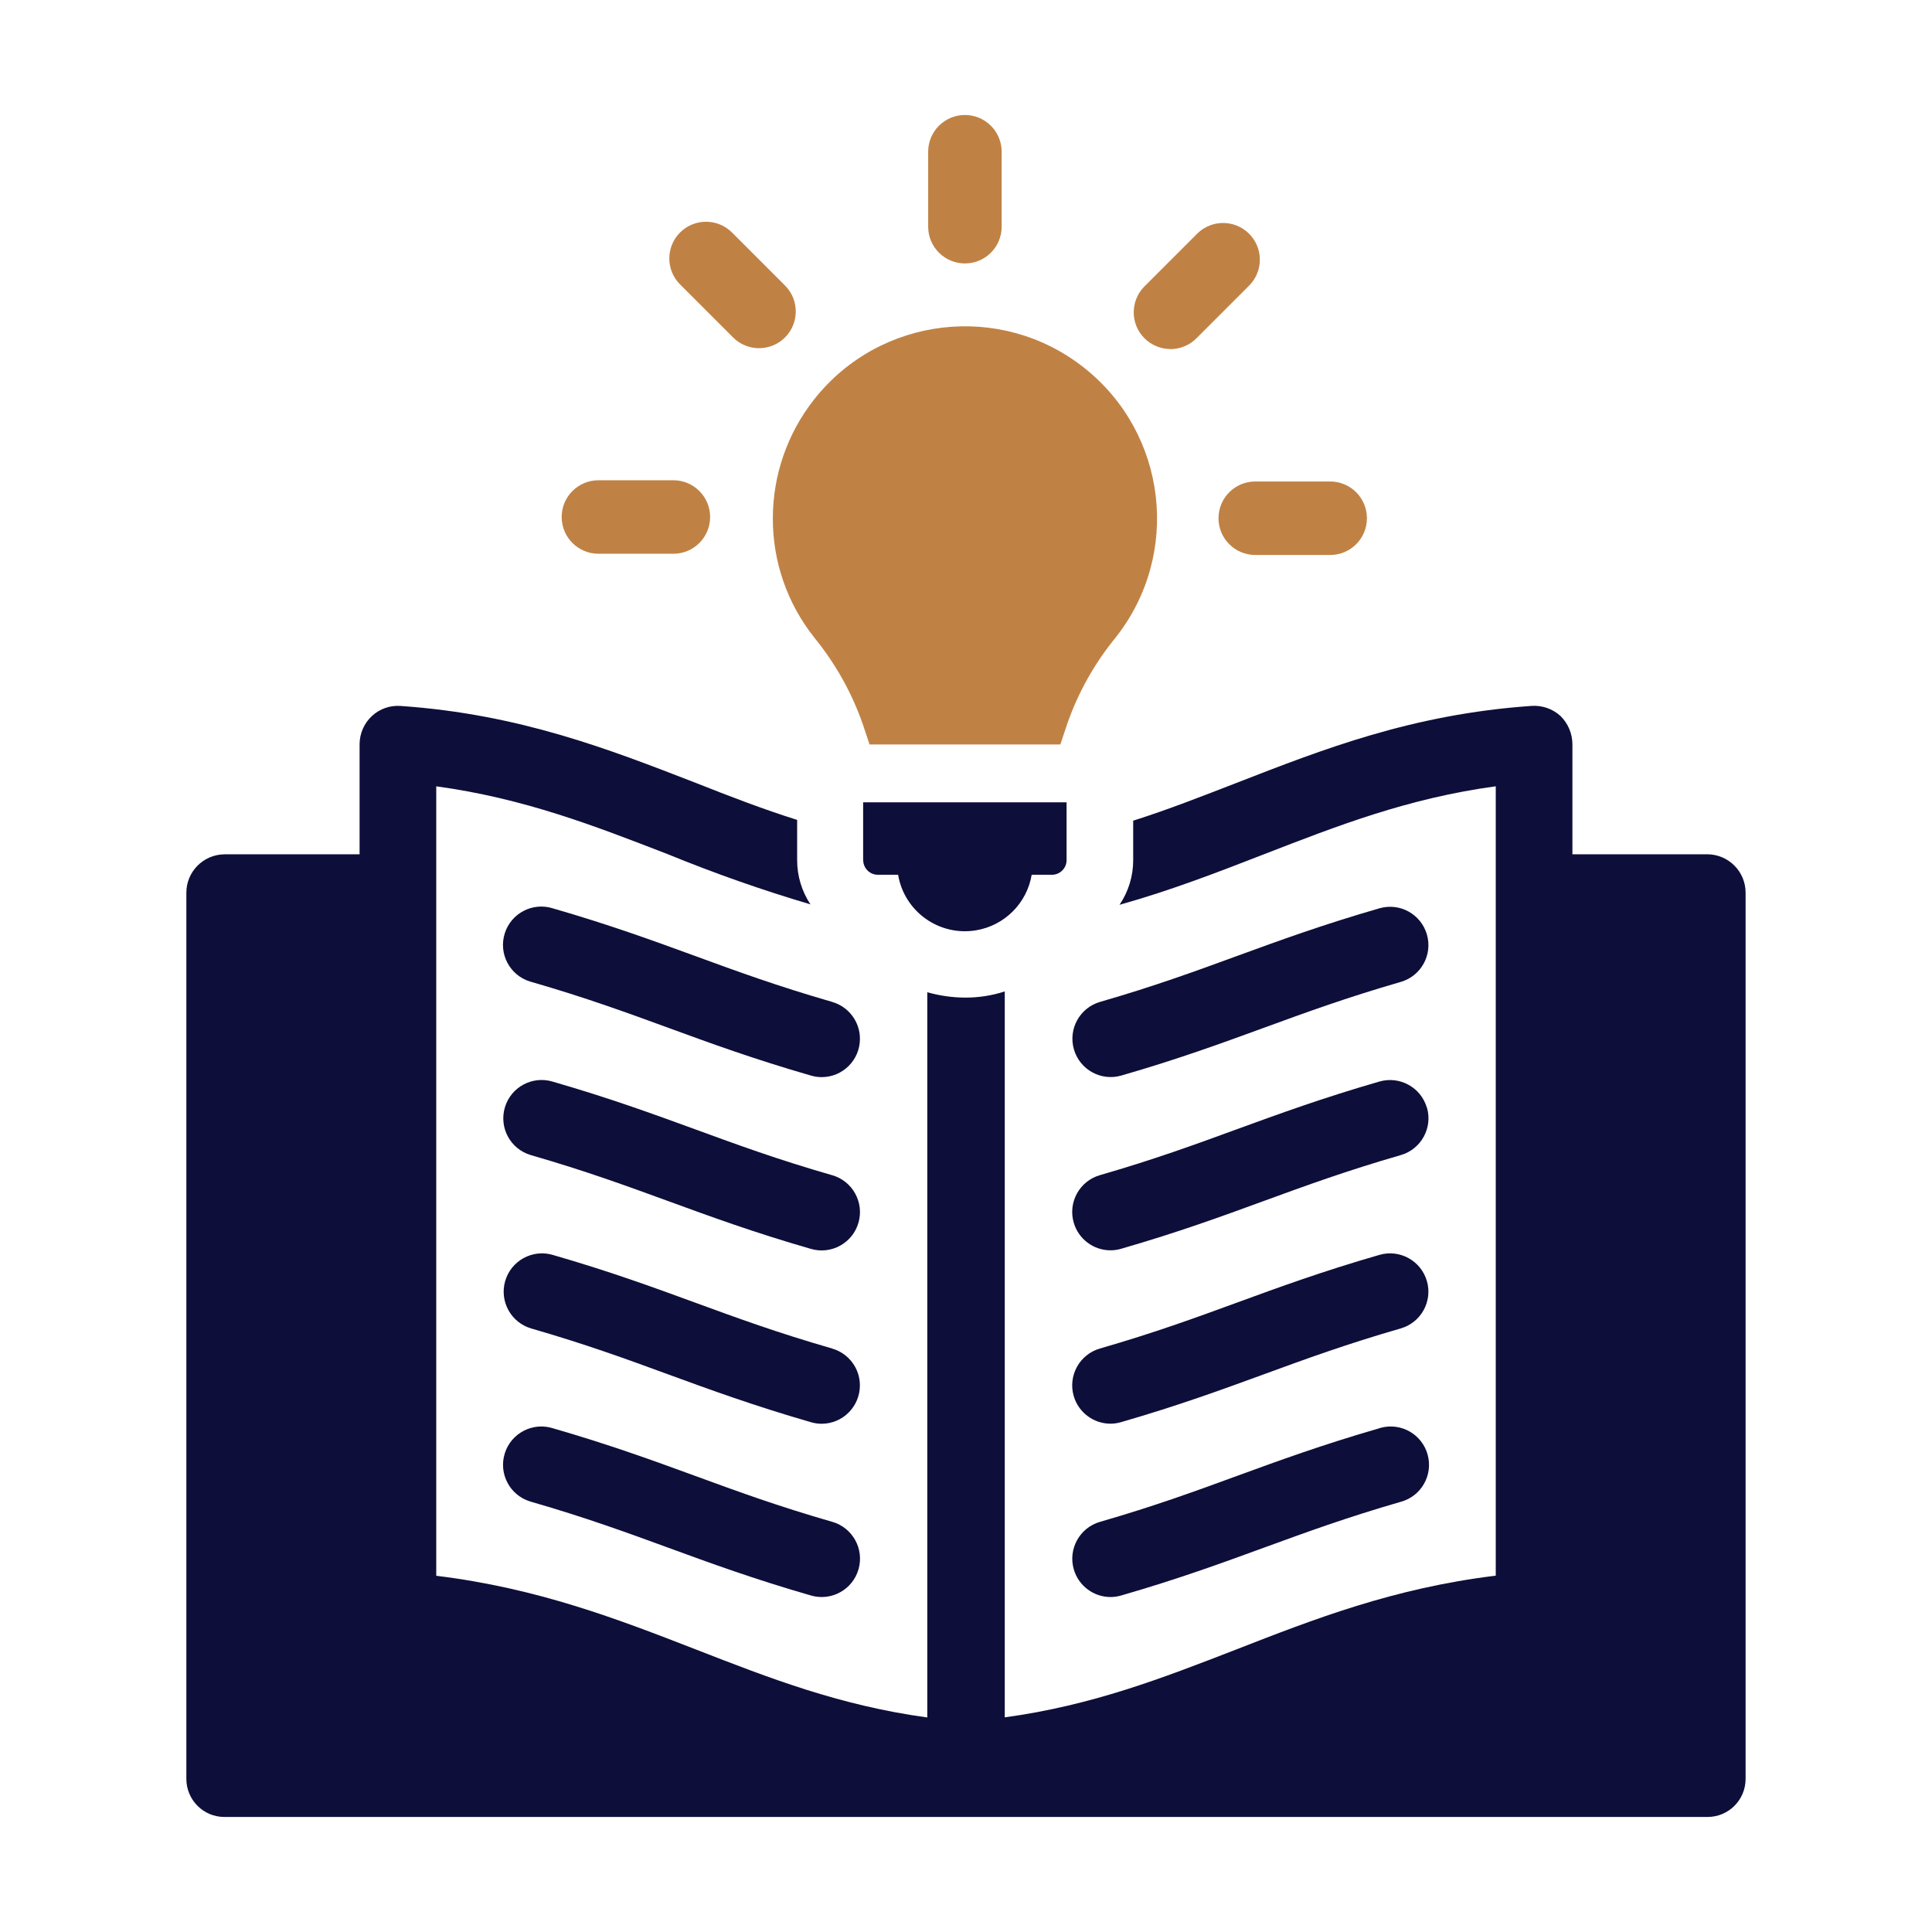
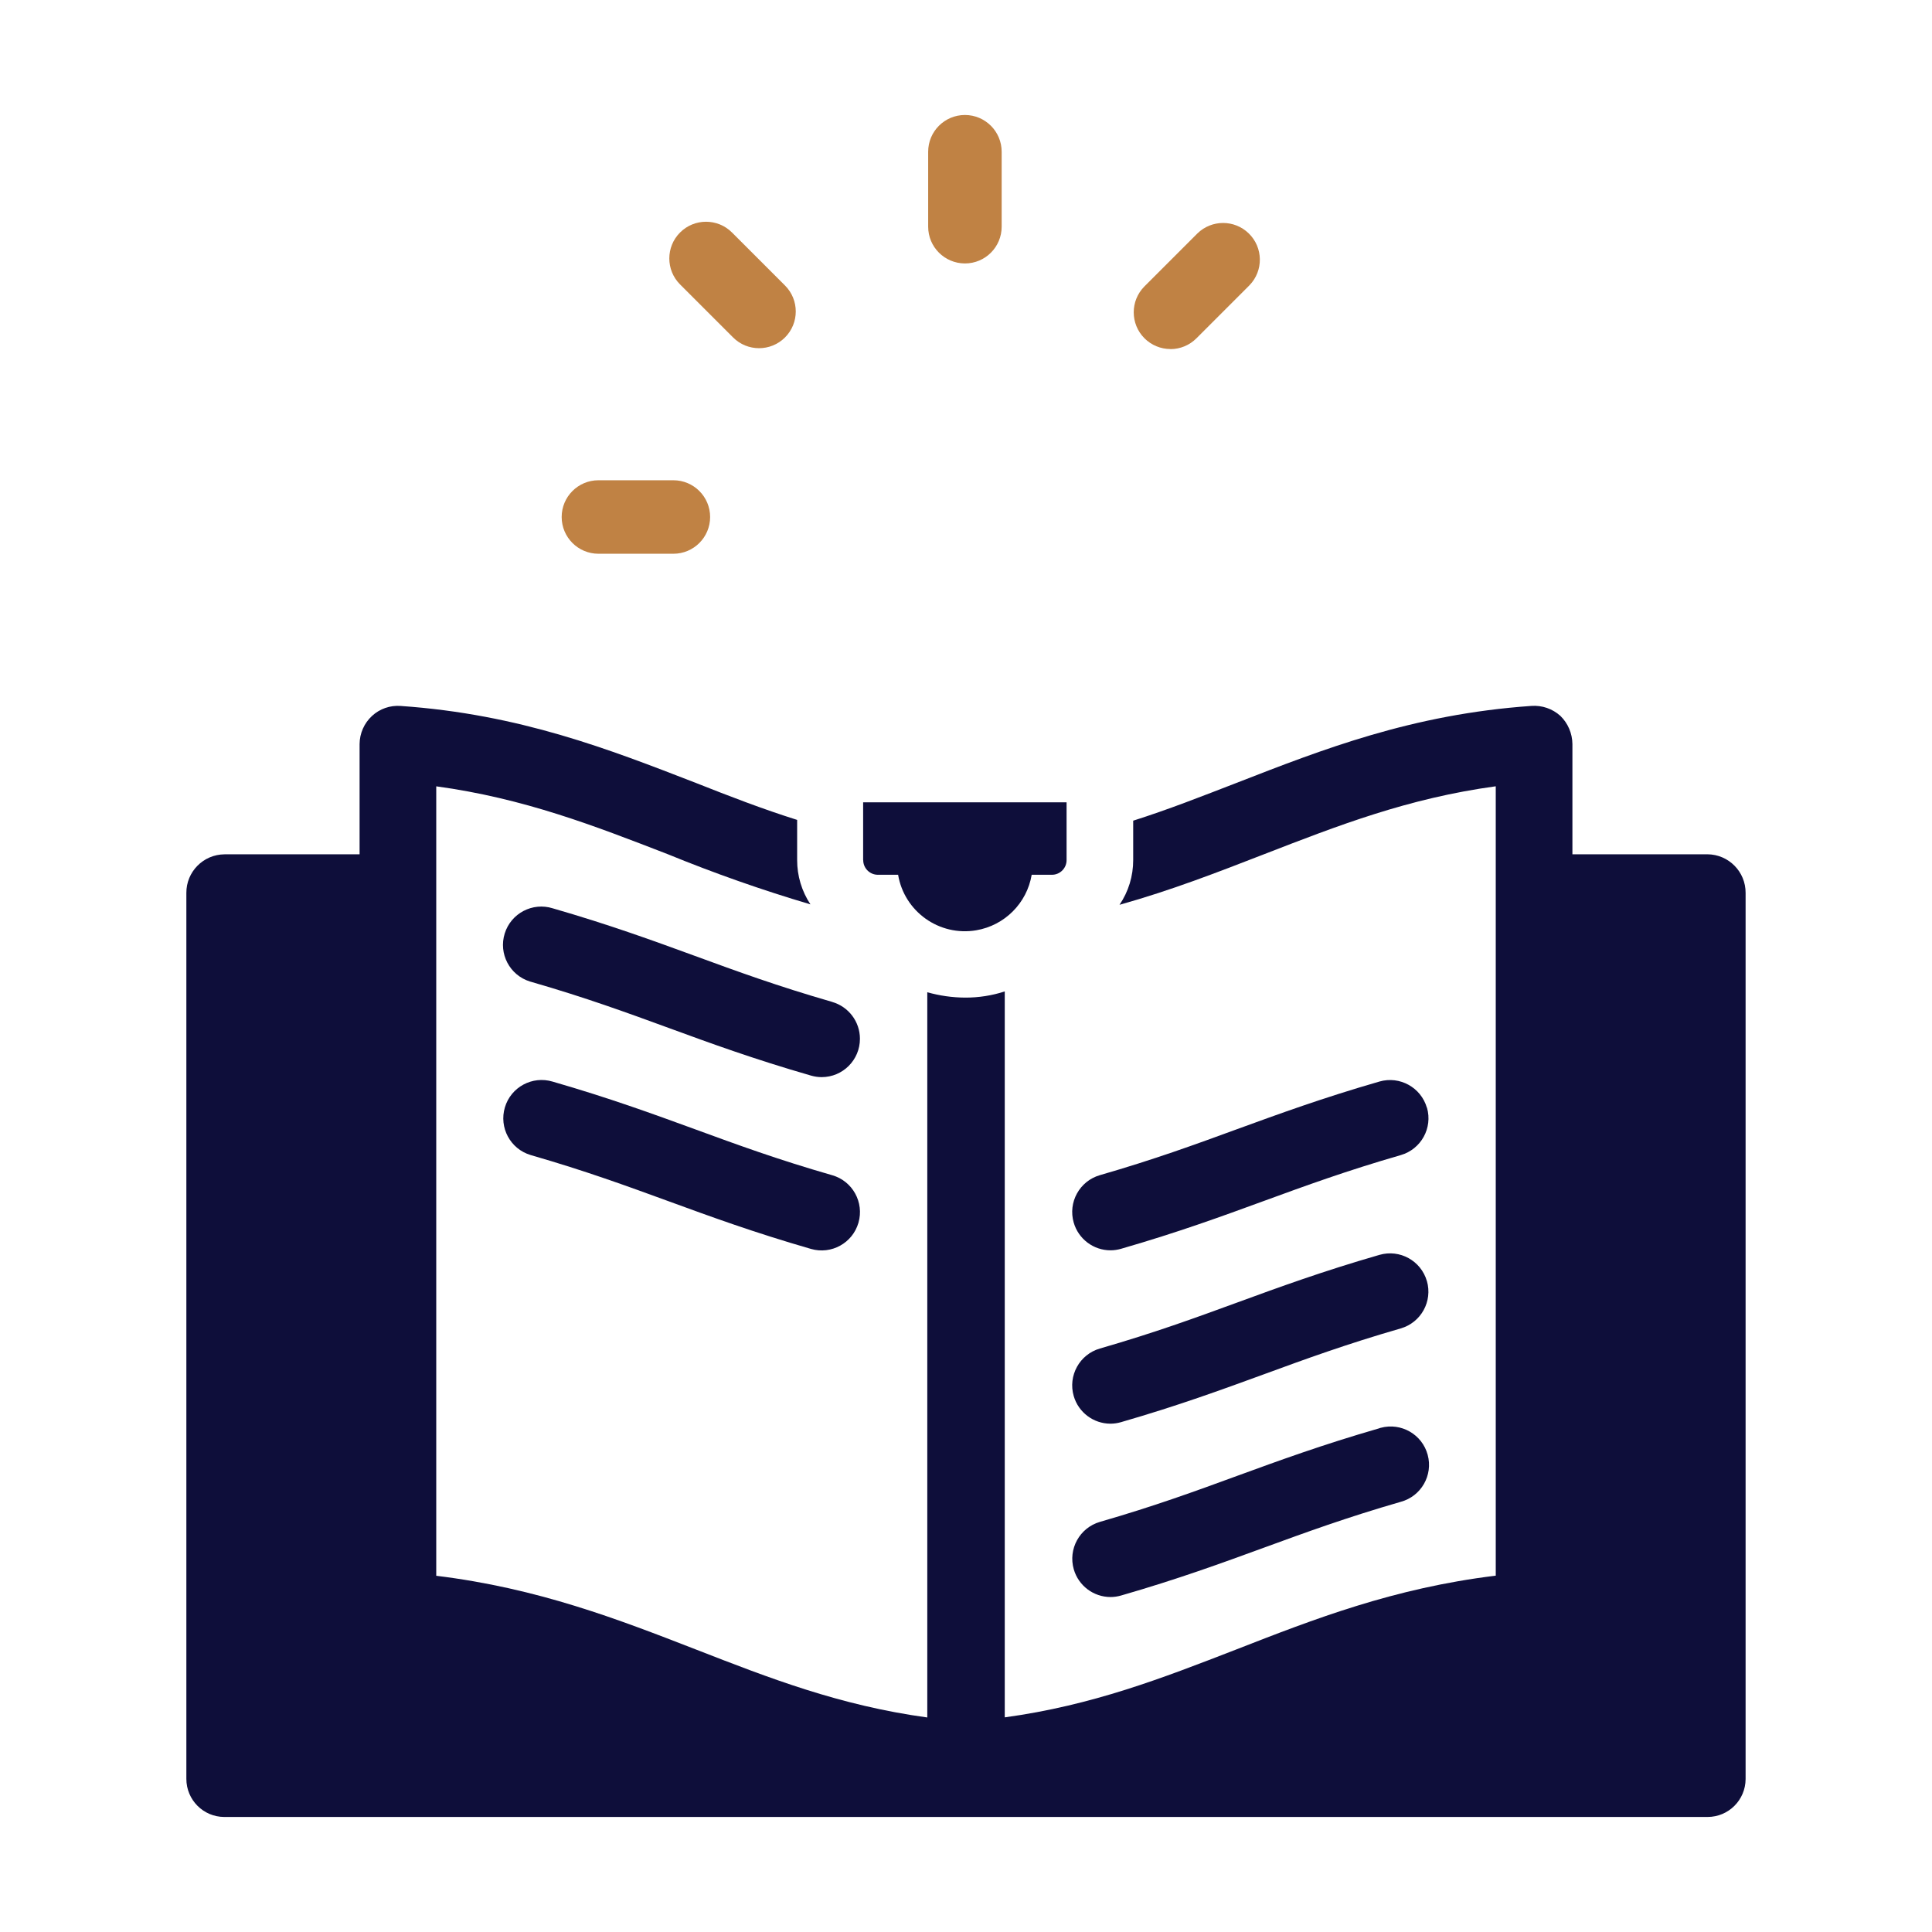
<svg xmlns="http://www.w3.org/2000/svg" id="Vrstva_1" data-name="Vrstva 1" version="1.1" viewBox="0 0 500 500">
  <defs>
    <style>
      .cls-1 {
        fill: #c08244;
      }

      .cls-1, .cls-2 {
        stroke-width: 0px;
      }

      .cls-2 {
        fill: #0e0e3a;
      }
    </style>
  </defs>
  <path id="Path_432" data-name="Path 432" class="cls-2" d="M215.39,259.3c-14.17-4.09-24.56-7.89-35.57-11.92-10.81-3.95-22.01-8.04-36.78-12.31-5.23-1.63-10.79,1.29-12.42,6.52-1.63,5.23,1.29,10.79,6.52,12.42.13.04.26.08.39.11,14.11,4.08,24.48,7.87,35.47,11.89,10.84,3.97,22.05,8.07,36.88,12.35.9.26,1.83.4,2.76.4,5.48,0,9.92-4.45,9.91-9.93,0-4.41-2.92-8.29-7.16-9.52" />
  <path id="Path_433" data-name="Path 433" class="cls-2" d="M215.38,304.15c-14.17-4.08-24.56-7.89-35.57-11.92-10.82-3.95-22.02-8.04-36.79-12.31-5.25-1.57-10.78,1.4-12.35,6.65s1.4,10.78,6.65,12.35c.07.02.13.04.2.06,14.11,4.08,24.49,7.88,35.48,11.89,10.84,3.96,22.05,8.07,36.88,12.35,5.27,1.52,10.77-1.51,12.29-6.78,1.52-5.26-1.51-10.77-6.78-12.29h0" />
-   <path id="Path_434" data-name="Path 434" class="cls-2" d="M215.38,349c-14.16-4.08-24.55-7.88-35.55-11.91-10.83-3.96-22.02-8.06-36.81-12.33-5.26-1.52-10.76,1.52-12.28,6.78s1.52,10.76,6.78,12.28c14.12,4.08,24.51,7.87,35.49,11.9,10.85,3.97,22.05,8.06,36.87,12.35.9.26,1.83.4,2.76.4,5.48-.01,9.91-4.47,9.9-9.95,0-4.4-2.92-8.27-7.15-9.5" />
-   <path id="Path_435" data-name="Path 435" class="cls-2" d="M215.39,393.85c-14.17-4.08-24.56-7.89-35.57-11.92-10.81-3.95-22.01-8.04-36.78-12.31-5.23-1.62-10.79,1.3-12.41,6.54-1.62,5.23,1.3,10.79,6.54,12.41.12.04.25.07.37.11,14.11,4.08,24.48,7.87,35.47,11.89,10.84,3.97,22.05,8.07,36.88,12.35,5.27,1.52,10.77-1.51,12.29-6.78,1.52-5.26-1.51-10.77-6.78-12.29" />
  <path id="Path_436" data-name="Path 436" class="cls-2" d="M441.9,221.09h-34.96v-28.53c-.03-2.75-1.15-5.37-3.11-7.29-2.05-1.85-4.76-2.78-7.51-2.58-30.88,2.15-54.05,11.26-76.35,19.94-8.9,3.44-17.58,6.87-26.7,9.76v10.19c.01,4.13-1.22,8.17-3.54,11.58,13.41-3.75,25.52-8.47,37.42-13.09,19.09-7.4,37.21-14.48,59.95-17.58v204.29c-26.38,3.2-47.08,11.26-67.13,19.09-19.09,7.4-37.21,14.48-59.94,17.58v-187.87c-3.32,1.08-6.8,1.62-10.29,1.6-3.3-.02-6.58-.49-9.76-1.39v187.69c-22.74-3.11-40.86-10.19-59.84-17.58-20.16-7.83-40.86-15.87-67.24-19.09v-204.31c22.74,3.11,40.86,10.19,59.95,17.58,12.07,4.94,24.38,9.27,36.89,12.97-2.25-3.4-3.45-7.39-3.44-11.47v-10.39c-8.9-2.8-17.48-6.11-26.16-9.55-22.41-8.68-45.58-17.8-76.46-19.94-2.72-.2-5.4.73-7.4,2.58-2.04,1.88-3.2,4.52-3.22,7.29v28.53h-34.96c-5.48.04-9.9,4.51-9.87,9.99v229.28c0,5.44,4.39,9.85,9.82,9.86h383.84c5.44.01,9.85-4.38,9.87-9.82v-229.33c.03-5.48-4.39-9.95-9.87-9.99" />
-   <path id="Path_437" data-name="Path 437" class="cls-2" d="M356.99,235.07c-14.78,4.27-25.96,8.36-36.78,12.31-11,4.03-21.4,7.83-35.55,11.92-5.26,1.55-8.26,7.06-6.72,12.32,1.54,5.22,6.99,8.23,12.22,6.74,14.83-4.28,26.04-8.39,36.88-12.35,10.98-4.01,21.36-7.81,35.47-11.89,5.26-1.52,8.3-7.02,6.77-12.28s-7.02-8.3-12.28-6.77h0" />
  <path id="Path_438" data-name="Path 438" class="cls-2" d="M369.28,286.69c-1.52-5.26-7.02-8.3-12.28-6.79-14.78,4.27-25.96,8.36-36.8,12.31-11.01,4.03-21.4,7.83-35.55,11.92-5.26,1.52-8.3,7.03-6.77,12.29,1.23,4.24,5.11,7.16,9.52,7.16.93,0,1.86-.14,2.75-.4,14.83-4.28,26.05-8.39,36.88-12.35,10.98-4.01,21.37-7.81,35.48-11.89,5.27-1.52,8.31-7.02,6.79-12.28" />
  <path id="Path_439" data-name="Path 439" class="cls-2" d="M369.28,331.55c-1.52-5.27-7.01-8.31-12.28-6.79h0c-14.78,4.27-25.96,8.36-36.81,12.33-11,4.03-21.41,7.83-35.55,11.91-5.26,1.53-8.29,7.04-6.76,12.3,1.23,4.23,5.1,7.14,9.5,7.15.93,0,1.86-.14,2.75-.4,14.82-4.28,26.02-8.39,36.87-12.35,10.98-4.02,21.37-7.82,35.49-11.9,5.27-1.52,8.31-7.01,6.79-12.28h0" />
  <path id="Path_440" data-name="Path 440" class="cls-2" d="M356.99,369.63c-14.78,4.27-25.96,8.36-36.78,12.31-11,4.03-21.4,7.83-35.55,11.92-5.26,1.53-8.29,7.04-6.76,12.3,1.23,4.23,5.1,7.14,9.5,7.15.93,0,1.86-.14,2.76-.4,14.83-4.28,26.04-8.39,36.88-12.35,10.98-4.01,21.36-7.81,35.47-11.89,5.29-1.43,8.41-6.88,6.97-12.17-1.43-5.29-6.88-8.41-12.17-6.98-.11.03-.21.06-.31.09" />
  <path id="Path_441" data-name="Path 441" class="cls-2" d="M223.4,222.6c0,2.09,1.7,3.79,3.79,3.79h5.24c1.61,9.55,10.65,15.98,20.2,14.37,7.36-1.24,13.13-7.01,14.37-14.37h5.24c2.09,0,3.79-1.7,3.79-3.79v-14.96h-52.65v14.96h.02Z" />
-   <path id="Path_442" data-name="Path 442" class="cls-1" d="M210.68,164.94c5.46,6.67,9.72,14.24,12.57,22.37l1.79,5.36h49.38l1.79-5.37c2.84-8.12,7.08-15.67,12.53-22.32,17.02-21.55,13.35-52.81-8.2-69.83-21.55-17.02-52.81-13.35-69.83,8.2-6.93,8.78-10.7,19.63-10.7,30.81-.03,11.17,3.73,22.01,10.67,30.76" />
  <path id="Path_443" data-name="Path 443" class="cls-1" d="M249.73,68.18c5.25,0,9.5-4.26,9.5-9.51v-19.4c0-5.25-4.26-9.51-9.51-9.51s-9.51,4.26-9.51,9.51h0v19.4c0,5.25,4.26,9.5,9.51,9.51" />
  <path id="Path_444" data-name="Path 444" class="cls-1" d="M189.72,87.33c3.71,3.71,9.73,3.71,13.44,0s3.71-9.73,0-13.44l-13.72-13.72c-3.71-3.71-9.73-3.71-13.44,0s-3.71,9.73,0,13.44l13.72,13.72Z" />
  <path id="Path_445" data-name="Path 445" class="cls-1" d="M154.87,143.31h19.4c5.25,0,9.51-4.26,9.51-9.51s-4.26-9.51-9.51-9.51h-19.4c-5.25,0-9.51,4.26-9.51,9.51s4.26,9.51,9.51,9.51" />
-   <path id="Path_446" data-name="Path 446" class="cls-1" d="M315.35,134.12c0,5.25,4.25,9.5,9.5,9.51h19.4c5.25,0,9.51-4.26,9.51-9.51s-4.26-9.51-9.51-9.51h-19.4c-5.25,0-9.5,4.26-9.5,9.5" />
  <path id="Path_447" data-name="Path 447" class="cls-1" d="M302.92,90.35c2.52,0,4.94-1.01,6.72-2.8l13.72-13.72c3.66-3.77,3.57-9.78-.2-13.44-3.69-3.58-9.56-3.58-13.25,0l-13.72,13.72c-3.71,3.71-3.71,9.73,0,13.44,1.78,1.78,4.2,2.78,6.72,2.78" />
</svg>